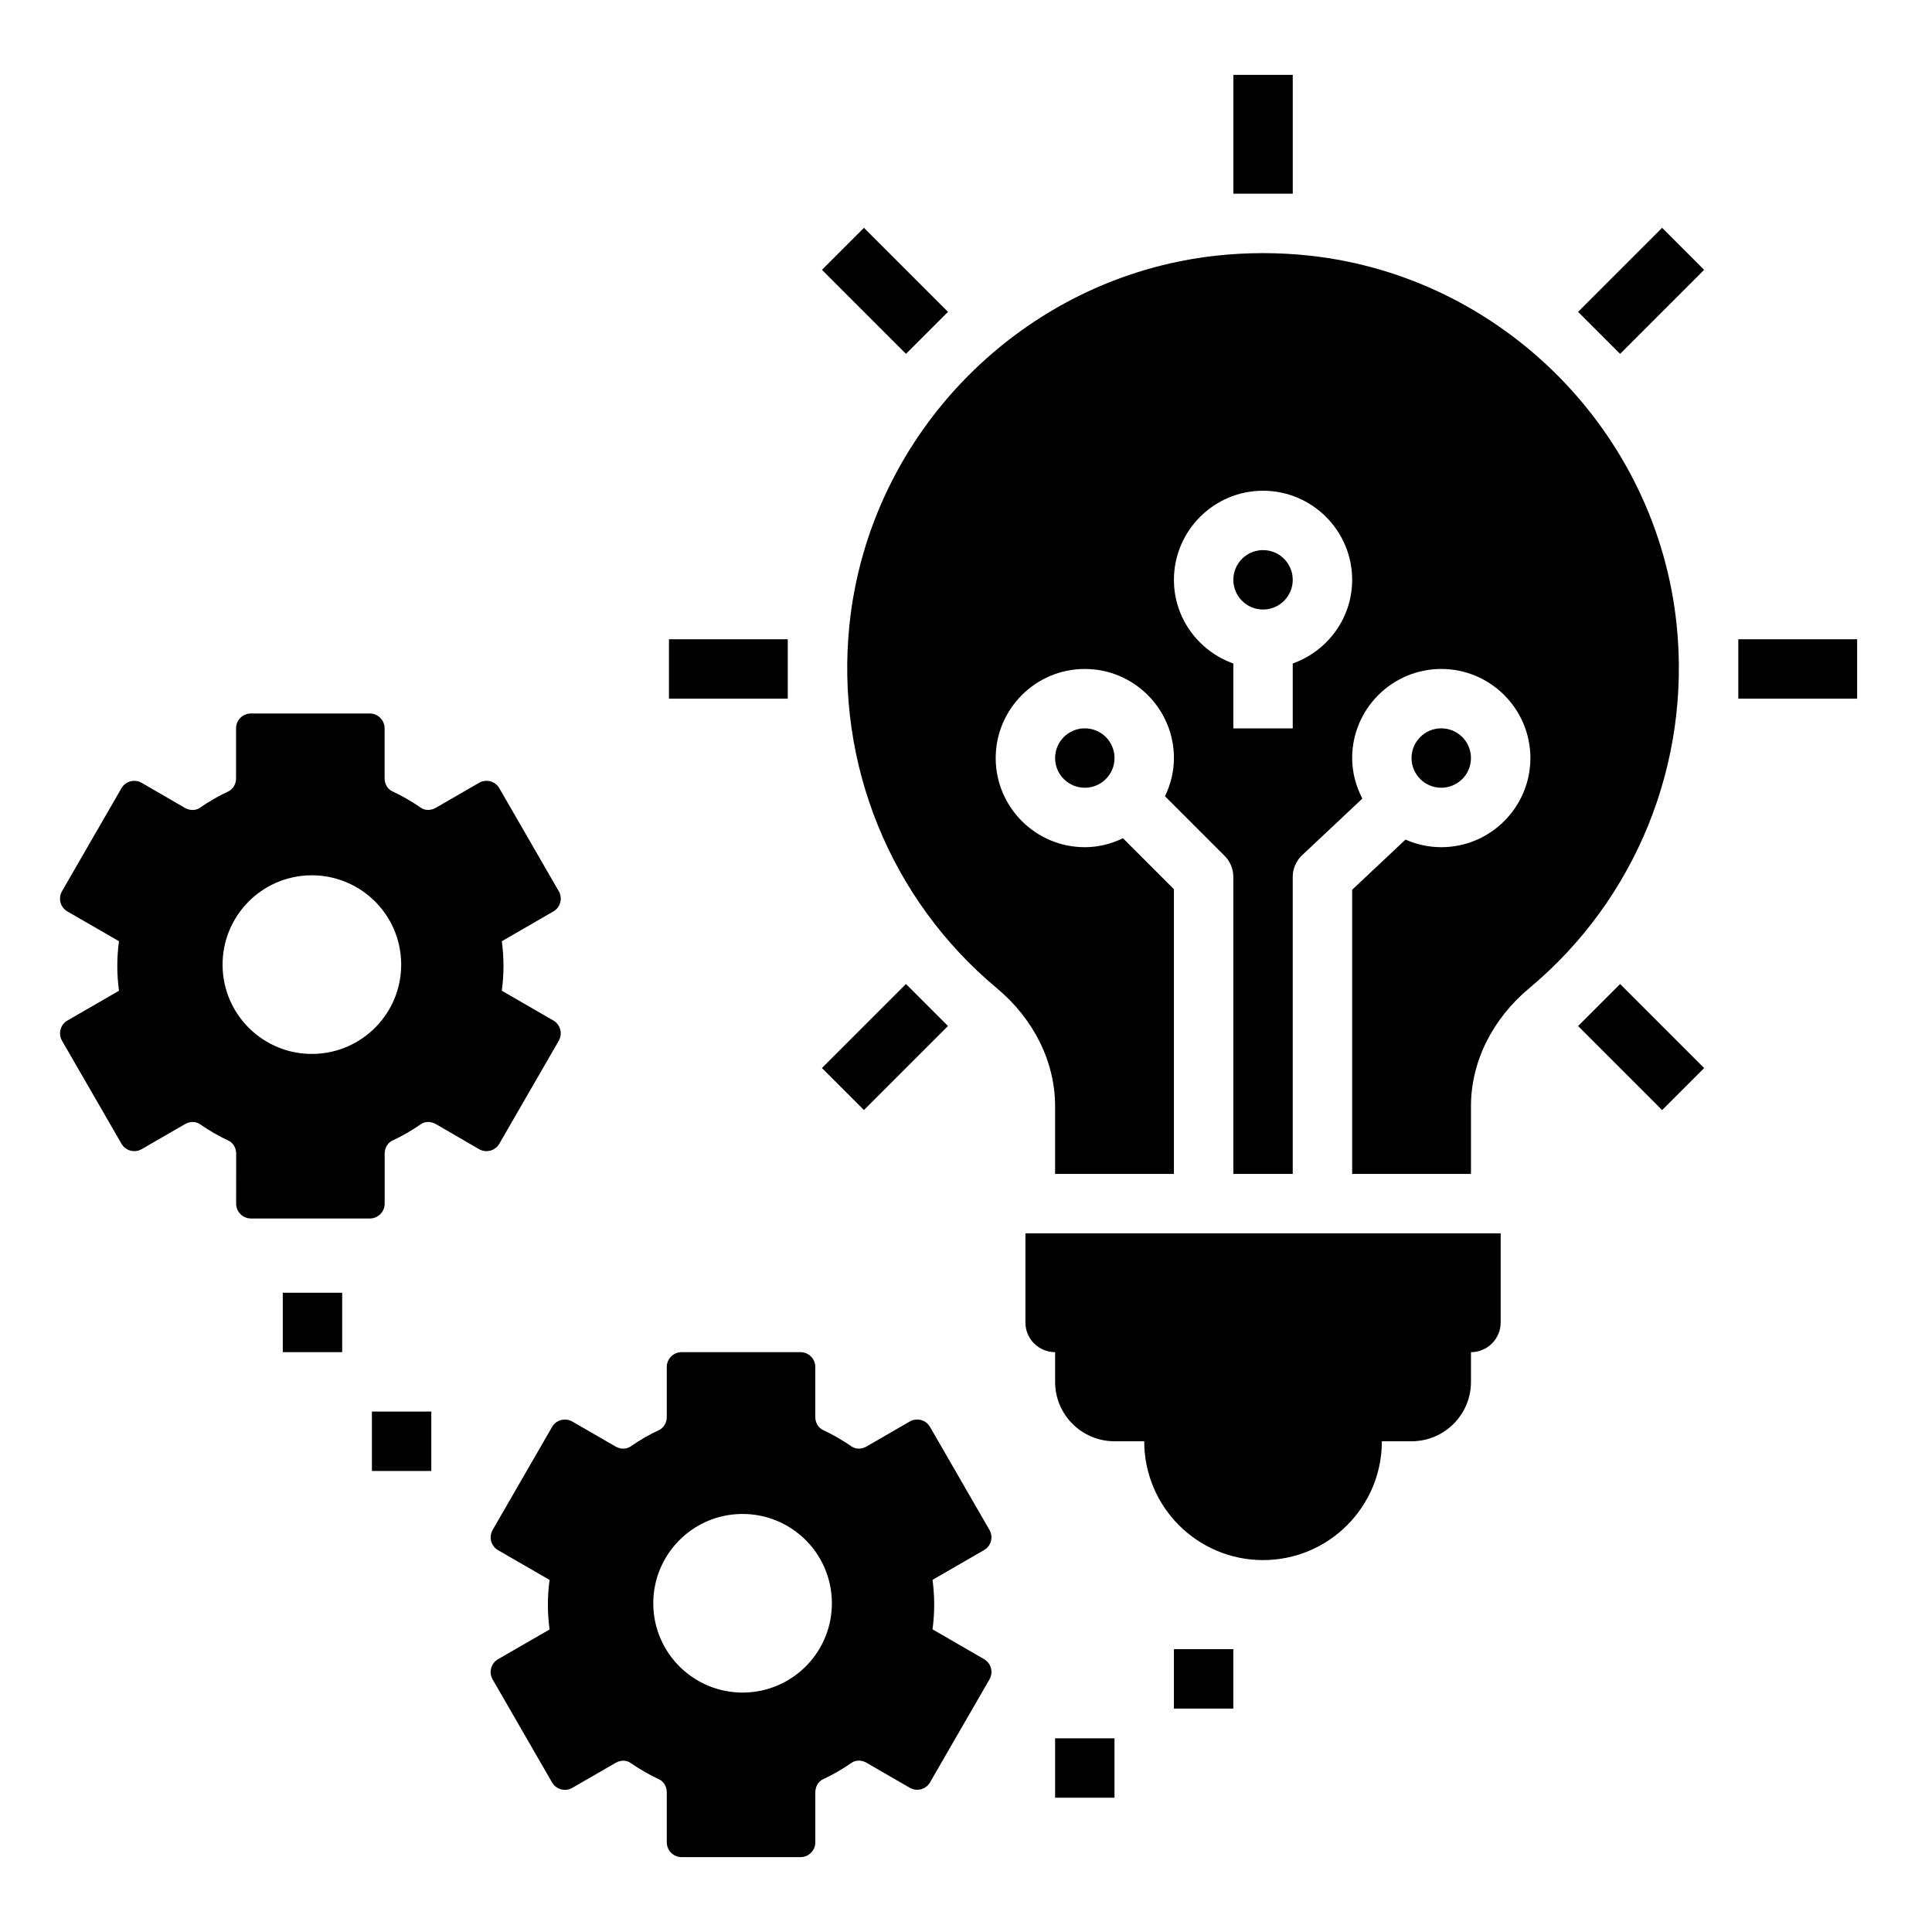
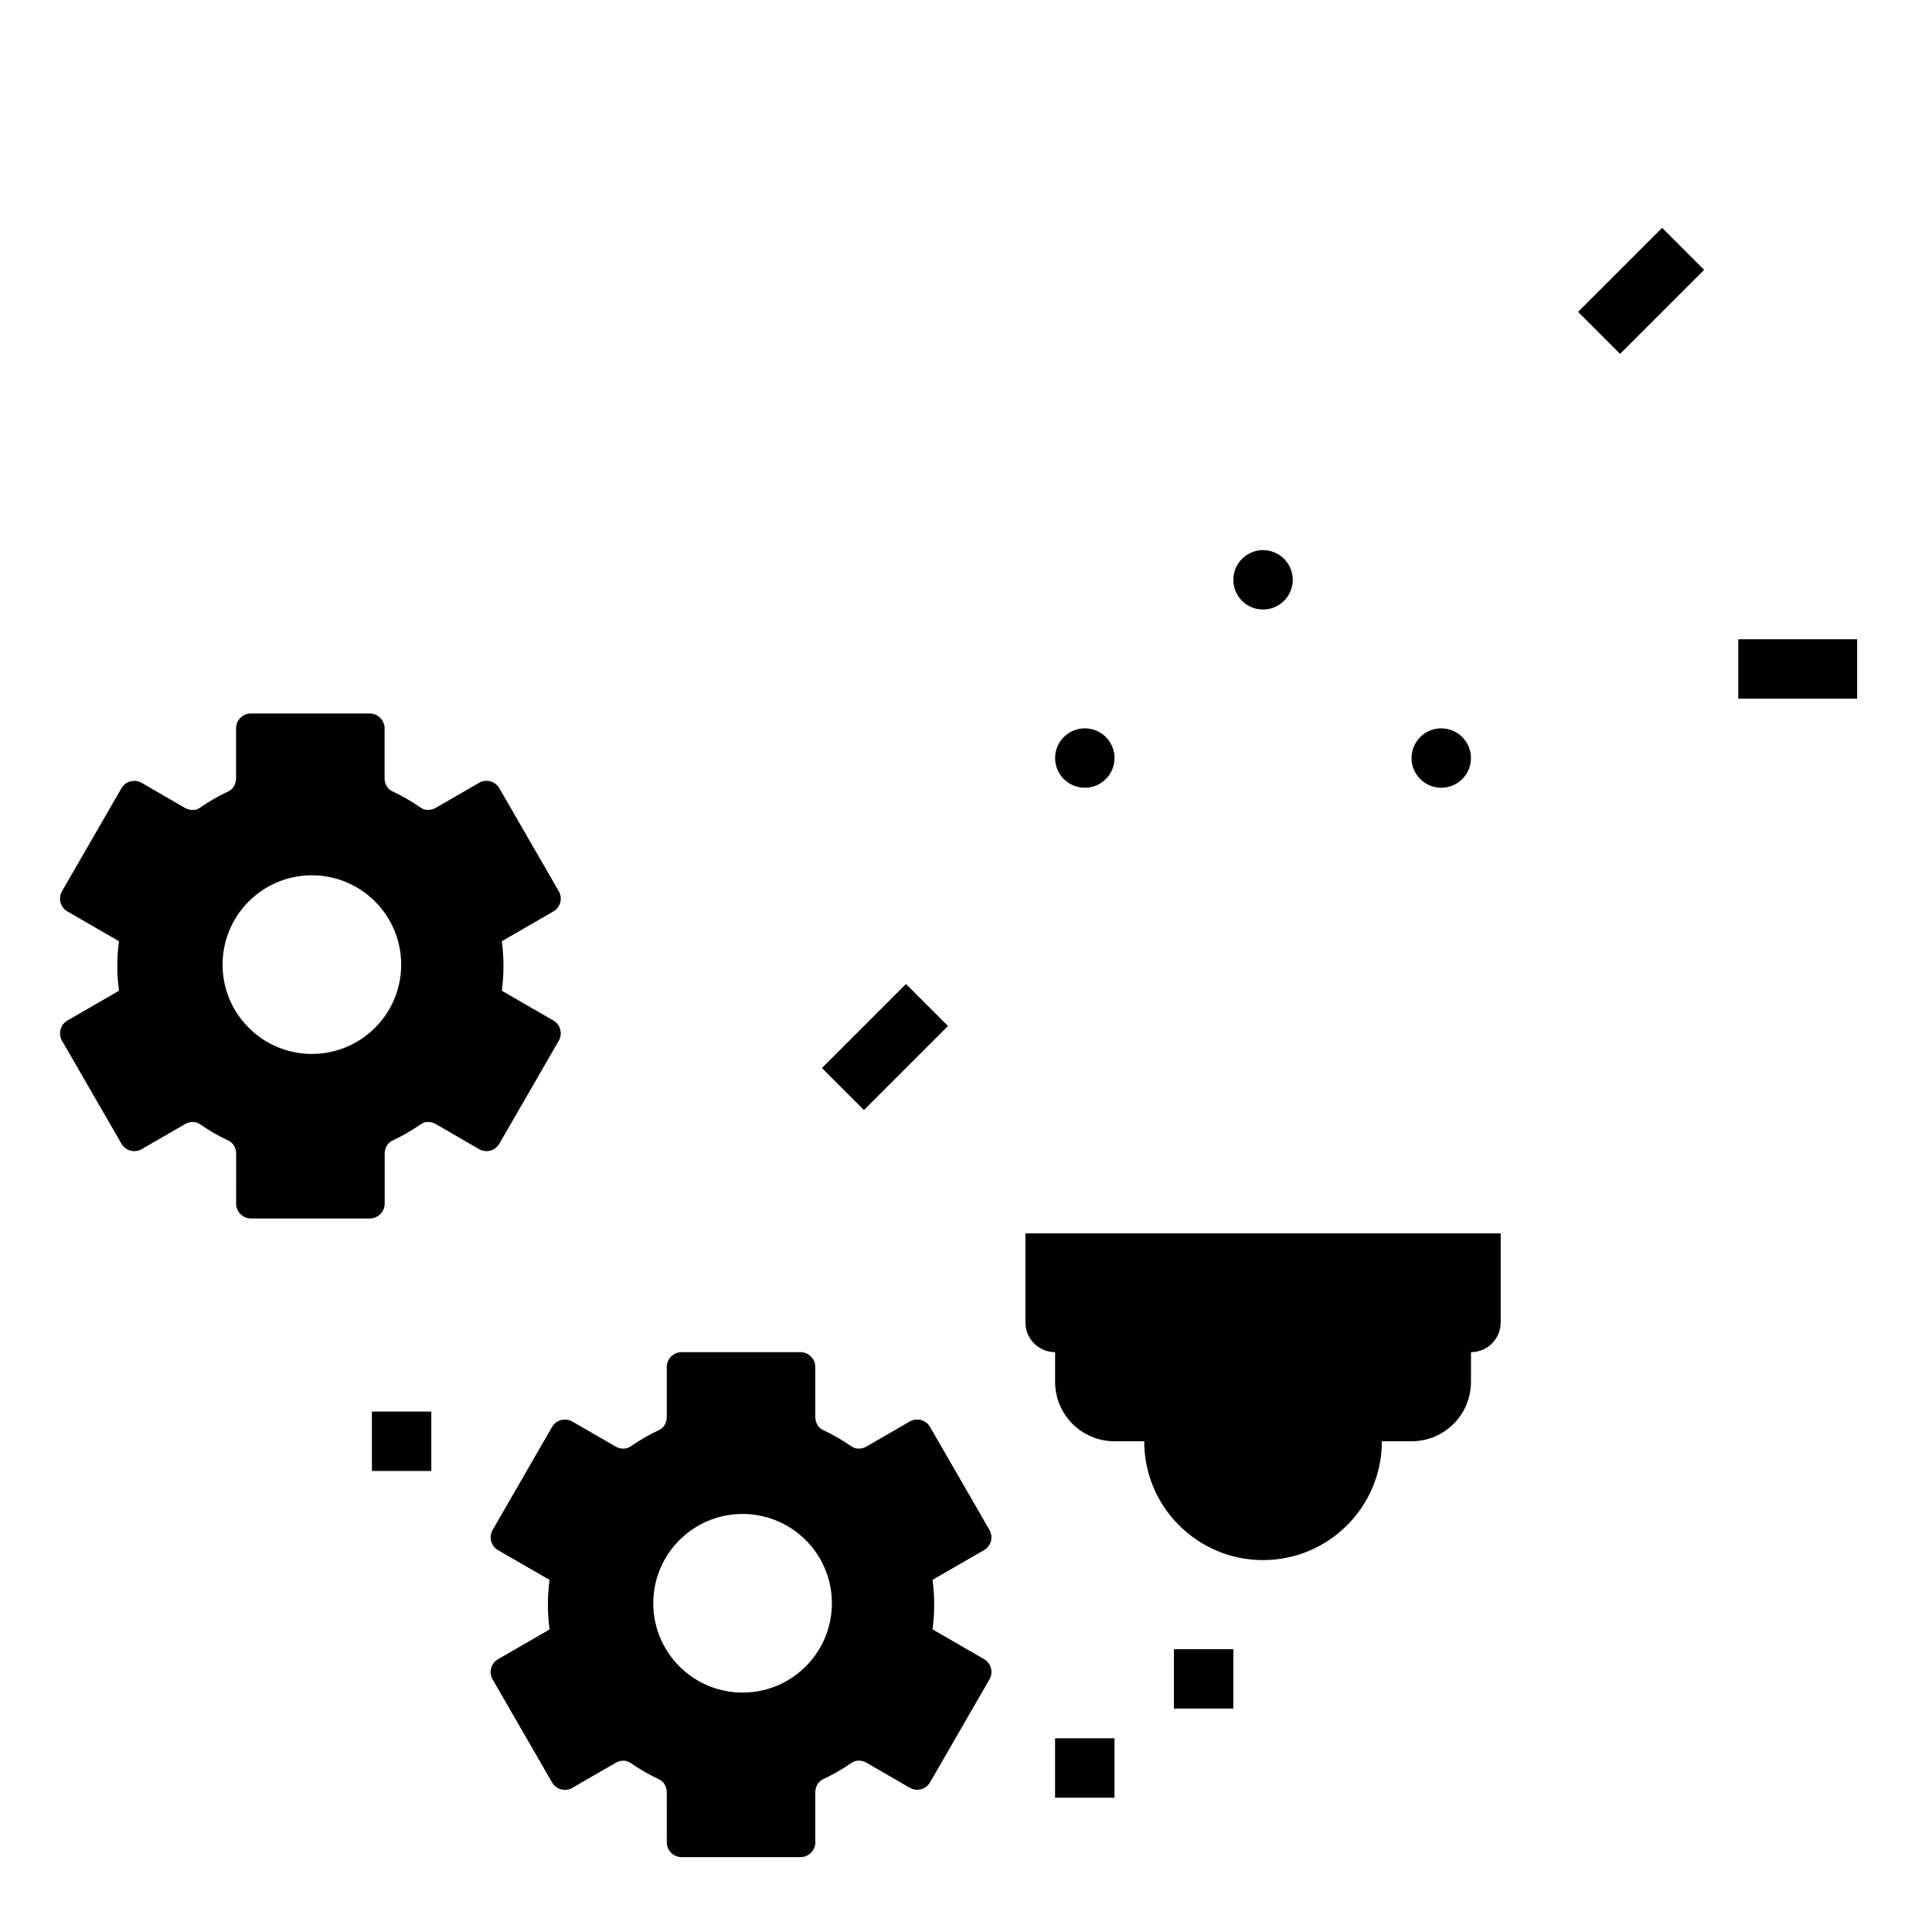
<svg xmlns="http://www.w3.org/2000/svg" fill="#000000" width="800px" height="800px" version="1.1" viewBox="144 144 512 512">
  <g>
-     <path d="m470.85 163.84h15.742v31.488h-15.742z" />
    <path d="m270.95 448.53c0.898 0.527 1.984 0.66 2.984 0.402 1.016-0.277 1.875-0.93 2.394-1.836l15.742-27.277c0.52-0.906 0.668-1.977 0.402-2.992-0.277-1.008-0.93-1.867-1.836-2.387l-13.648-7.887c0.293-2.219 0.441-4.426 0.441-6.559 0-2.133-0.148-4.336-0.441-6.559l13.648-7.887c0.906-0.512 1.559-1.379 1.836-2.387 0.27-1.016 0.125-2.086-0.402-2.992l-15.742-27.277c-0.512-0.906-1.379-1.559-2.394-1.836-1-0.25-2.086-0.133-2.984 0.402l-11.469 6.629c-1.301 0.738-2.859 0.746-3.961-0.031-2.441-1.691-5.008-3.164-7.606-4.375-1.188-0.551-1.992-1.93-1.992-3.418v-13.242c0-2.172-1.762-3.938-3.938-3.938h-31.488c-2.172 0-3.938 1.762-3.938 3.938v13.258c0 1.48-0.805 2.859-1.977 3.418-2.606 1.203-5.172 2.684-7.621 4.383-1.109 0.762-2.66 0.762-3.953 0.023l-11.453-6.637c-0.898-0.527-1.984-0.652-2.984-0.402-1.016 0.277-1.875 0.93-2.394 1.836l-15.742 27.277c-0.52 0.906-0.668 1.977-0.402 2.992 0.285 1.004 0.938 1.871 1.844 2.383l13.648 7.879c-0.297 2.242-0.441 4.406-0.441 6.566 0 2.156 0.148 4.32 0.449 6.566l-13.656 7.879c-0.906 0.512-1.559 1.375-1.836 2.383-0.27 1.016-0.125 2.086 0.402 2.992l15.742 27.277c0.512 0.906 1.379 1.559 2.394 1.836 1 0.262 2.086 0.133 2.984-0.402l11.461-6.621c1.309-0.762 2.859-0.762 3.969 0.023 2.441 1.691 5.008 3.164 7.606 4.375 1.18 0.551 1.984 1.93 1.984 3.418l-0.004 13.25c0 2.172 1.762 3.938 3.938 3.938h31.488c2.172 0 3.938-1.762 3.938-3.938v-13.258c0-1.48 0.805-2.859 1.984-3.418 2.606-1.203 5.172-2.684 7.621-4.383 1.102-0.77 2.652-0.77 3.953-0.023zm-43.996-25.23c-13.074 0.164-23.805-10.297-23.969-23.363-0.164-13.074 10.297-23.805 23.363-23.969 13.074-0.164 23.805 10.297 23.969 23.363 0.172 13.066-10.289 23.801-23.363 23.969z" />
    <path d="m406.61 552.42c0.27-1.016 0.125-2.086-0.402-2.992l-15.742-27.277c-0.512-0.906-1.379-1.559-2.394-1.836-1-0.25-2.086-0.133-2.984 0.402l-11.469 6.629c-1.301 0.738-2.859 0.746-3.961-0.031-2.441-1.691-5.008-3.164-7.606-4.375-1.188-0.551-1.992-1.93-1.992-3.418l0.004-13.25c0-2.172-1.762-3.938-3.938-3.938h-31.488c-2.172 0-3.938 1.762-3.938 3.938v13.258c0 1.48-0.805 2.859-1.977 3.418-2.606 1.203-5.172 2.684-7.621 4.383-1.109 0.762-2.66 0.762-3.953 0.023l-11.469-6.629c-0.898-0.527-1.984-0.652-2.984-0.402-1.016 0.277-1.875 0.93-2.394 1.836l-15.742 27.277c-0.52 0.906-0.668 1.977-0.402 2.992 0.277 1.008 0.93 1.867 1.836 2.387l13.648 7.879c-0.301 2.242-0.449 4.41-0.449 6.566s0.148 4.32 0.449 6.566l-13.648 7.879c-0.906 0.512-1.559 1.379-1.836 2.387-0.27 1.016-0.125 2.086 0.402 2.992l15.742 27.277c0.512 0.906 1.379 1.559 2.394 1.836 1 0.262 2.086 0.133 2.984-0.402l11.461-6.621c1.309-0.762 2.859-0.762 3.969 0.023 2.441 1.691 5.008 3.164 7.606 4.375 1.18 0.551 1.984 1.93 1.984 3.418l0.004 13.234c0 2.172 1.762 3.938 3.938 3.938h31.488c2.172 0 3.938-1.762 3.938-3.938v-13.258c0-1.48 0.805-2.859 1.984-3.418 2.606-1.203 5.172-2.684 7.621-4.383 1.102-0.77 2.652-0.77 3.953-0.023l11.469 6.629c0.898 0.527 1.984 0.66 2.984 0.402 1.016-0.277 1.875-0.93 2.394-1.836l15.742-27.277c0.52-0.906 0.668-1.977 0.402-2.992-0.277-1.008-0.93-1.867-1.836-2.387l-13.648-7.887c0.293-2.219 0.441-4.426 0.441-6.559s-0.148-4.336-0.441-6.559l13.648-7.887c0.902-0.5 1.555-1.363 1.828-2.371zm-65.516 40.129c-13.074 0.164-23.805-10.297-23.969-23.363-0.164-13.074 10.297-23.805 23.363-23.969 13.074-0.164 23.805 10.297 23.969 23.363 0.172 13.066-10.289 23.805-23.363 23.969z" />
    <path d="m604.67 313.41h31.488v15.742h-31.488z" />
-     <path d="m321.28 313.41h31.488v15.742h-31.488z" />
-     <path d="m562.21 415.91 11.133-11.133 22.27 22.27-11.133 11.133z" />
-     <path d="m361.82 215.51 11.133-11.133 22.27 22.27-11.133 11.133z" />
+     <path d="m321.28 313.41h31.488h-31.488z" />
    <path d="m562.21 226.65 22.27-22.27 11.133 11.133-22.27 22.27z" />
    <path d="m361.82 427.04 22.27-22.27 11.133 11.133-22.27 22.27z" />
    <path d="m455.1 581.05h15.742v15.742h-15.742z" />
    <path d="m423.61 604.67h15.742v15.742h-15.742z" />
    <path d="m242.56 518.08h15.742v15.742h-15.742z" />
-     <path d="m218.94 486.59h15.742v15.742h-15.742z" />
    <path d="m510.21 525.95h7.871c8.699 0 15.742-7.047 15.742-15.742v-7.871c4.344 0 7.871-3.527 7.871-7.871v-23.617h-125.95v23.617c0 4.344 3.527 7.871 7.871 7.871v7.871c0 8.699 7.047 15.742 15.742 15.742h7.871c0 17.391 14.098 31.488 31.488 31.488 17.395 0 31.492-14.098 31.492-31.488z" />
    <path d="m486.59 297.66c0 4.348-3.523 7.871-7.871 7.871s-7.871-3.523-7.871-7.871c0-4.348 3.523-7.875 7.871-7.875s7.871 3.527 7.871 7.875" />
    <path d="m439.36 344.89c0 4.348-3.523 7.871-7.871 7.871-4.348 0-7.875-3.523-7.875-7.871 0-4.348 3.527-7.871 7.875-7.871 4.348 0 7.871 3.523 7.871 7.871" />
    <path d="m533.82 344.89c0 4.348-3.527 7.871-7.875 7.871-4.348 0-7.871-3.523-7.871-7.871 0-4.348 3.523-7.871 7.871-7.871 4.348 0 7.875 3.523 7.875 7.871" />
-     <path d="m549.26 405.89c28.246-23.555 42.848-59.543 39.07-96.273-5.266-51.051-46.082-92.203-97.07-97.848-8.391-0.922-16.664-0.922-25.098 0-50.973 5.644-91.789 46.793-97.055 97.848-3.777 36.73 10.824 72.723 39.07 96.273 9.805 8.172 15.434 19.562 15.434 31.254v17.961h31.488v-75.461l-13.5-13.5c-3.078 1.48-6.477 2.371-10.113 2.371-13.02 0-23.617-10.598-23.617-23.617s10.598-23.617 23.617-23.617 23.617 10.598 23.617 23.617c0 3.637-0.891 7.039-2.371 10.117l15.809 15.809c1.477 1.469 2.305 3.469 2.305 5.562v78.719h15.742v-78.719c0-2.172 0.898-4.25 2.481-5.738l15.965-15.012c-1.668-3.238-2.699-6.852-2.699-10.738 0-13.02 10.598-23.617 23.617-23.617s23.617 10.598 23.617 23.617-10.598 23.617-23.617 23.617c-3.379 0-6.574-0.738-9.477-2.016l-14.141 13.297v75.309h31.488v-17.965c0-11.688 5.629-23.078 15.438-31.25zm-62.672-86.059v17.195h-15.742v-17.191c-9.141-3.258-15.742-11.918-15.742-22.168 0-13.02 10.598-23.617 23.617-23.617 13.02 0 23.617 10.598 23.617 23.617-0.004 10.246-6.609 18.906-15.75 22.164z" />
  </g>
</svg>